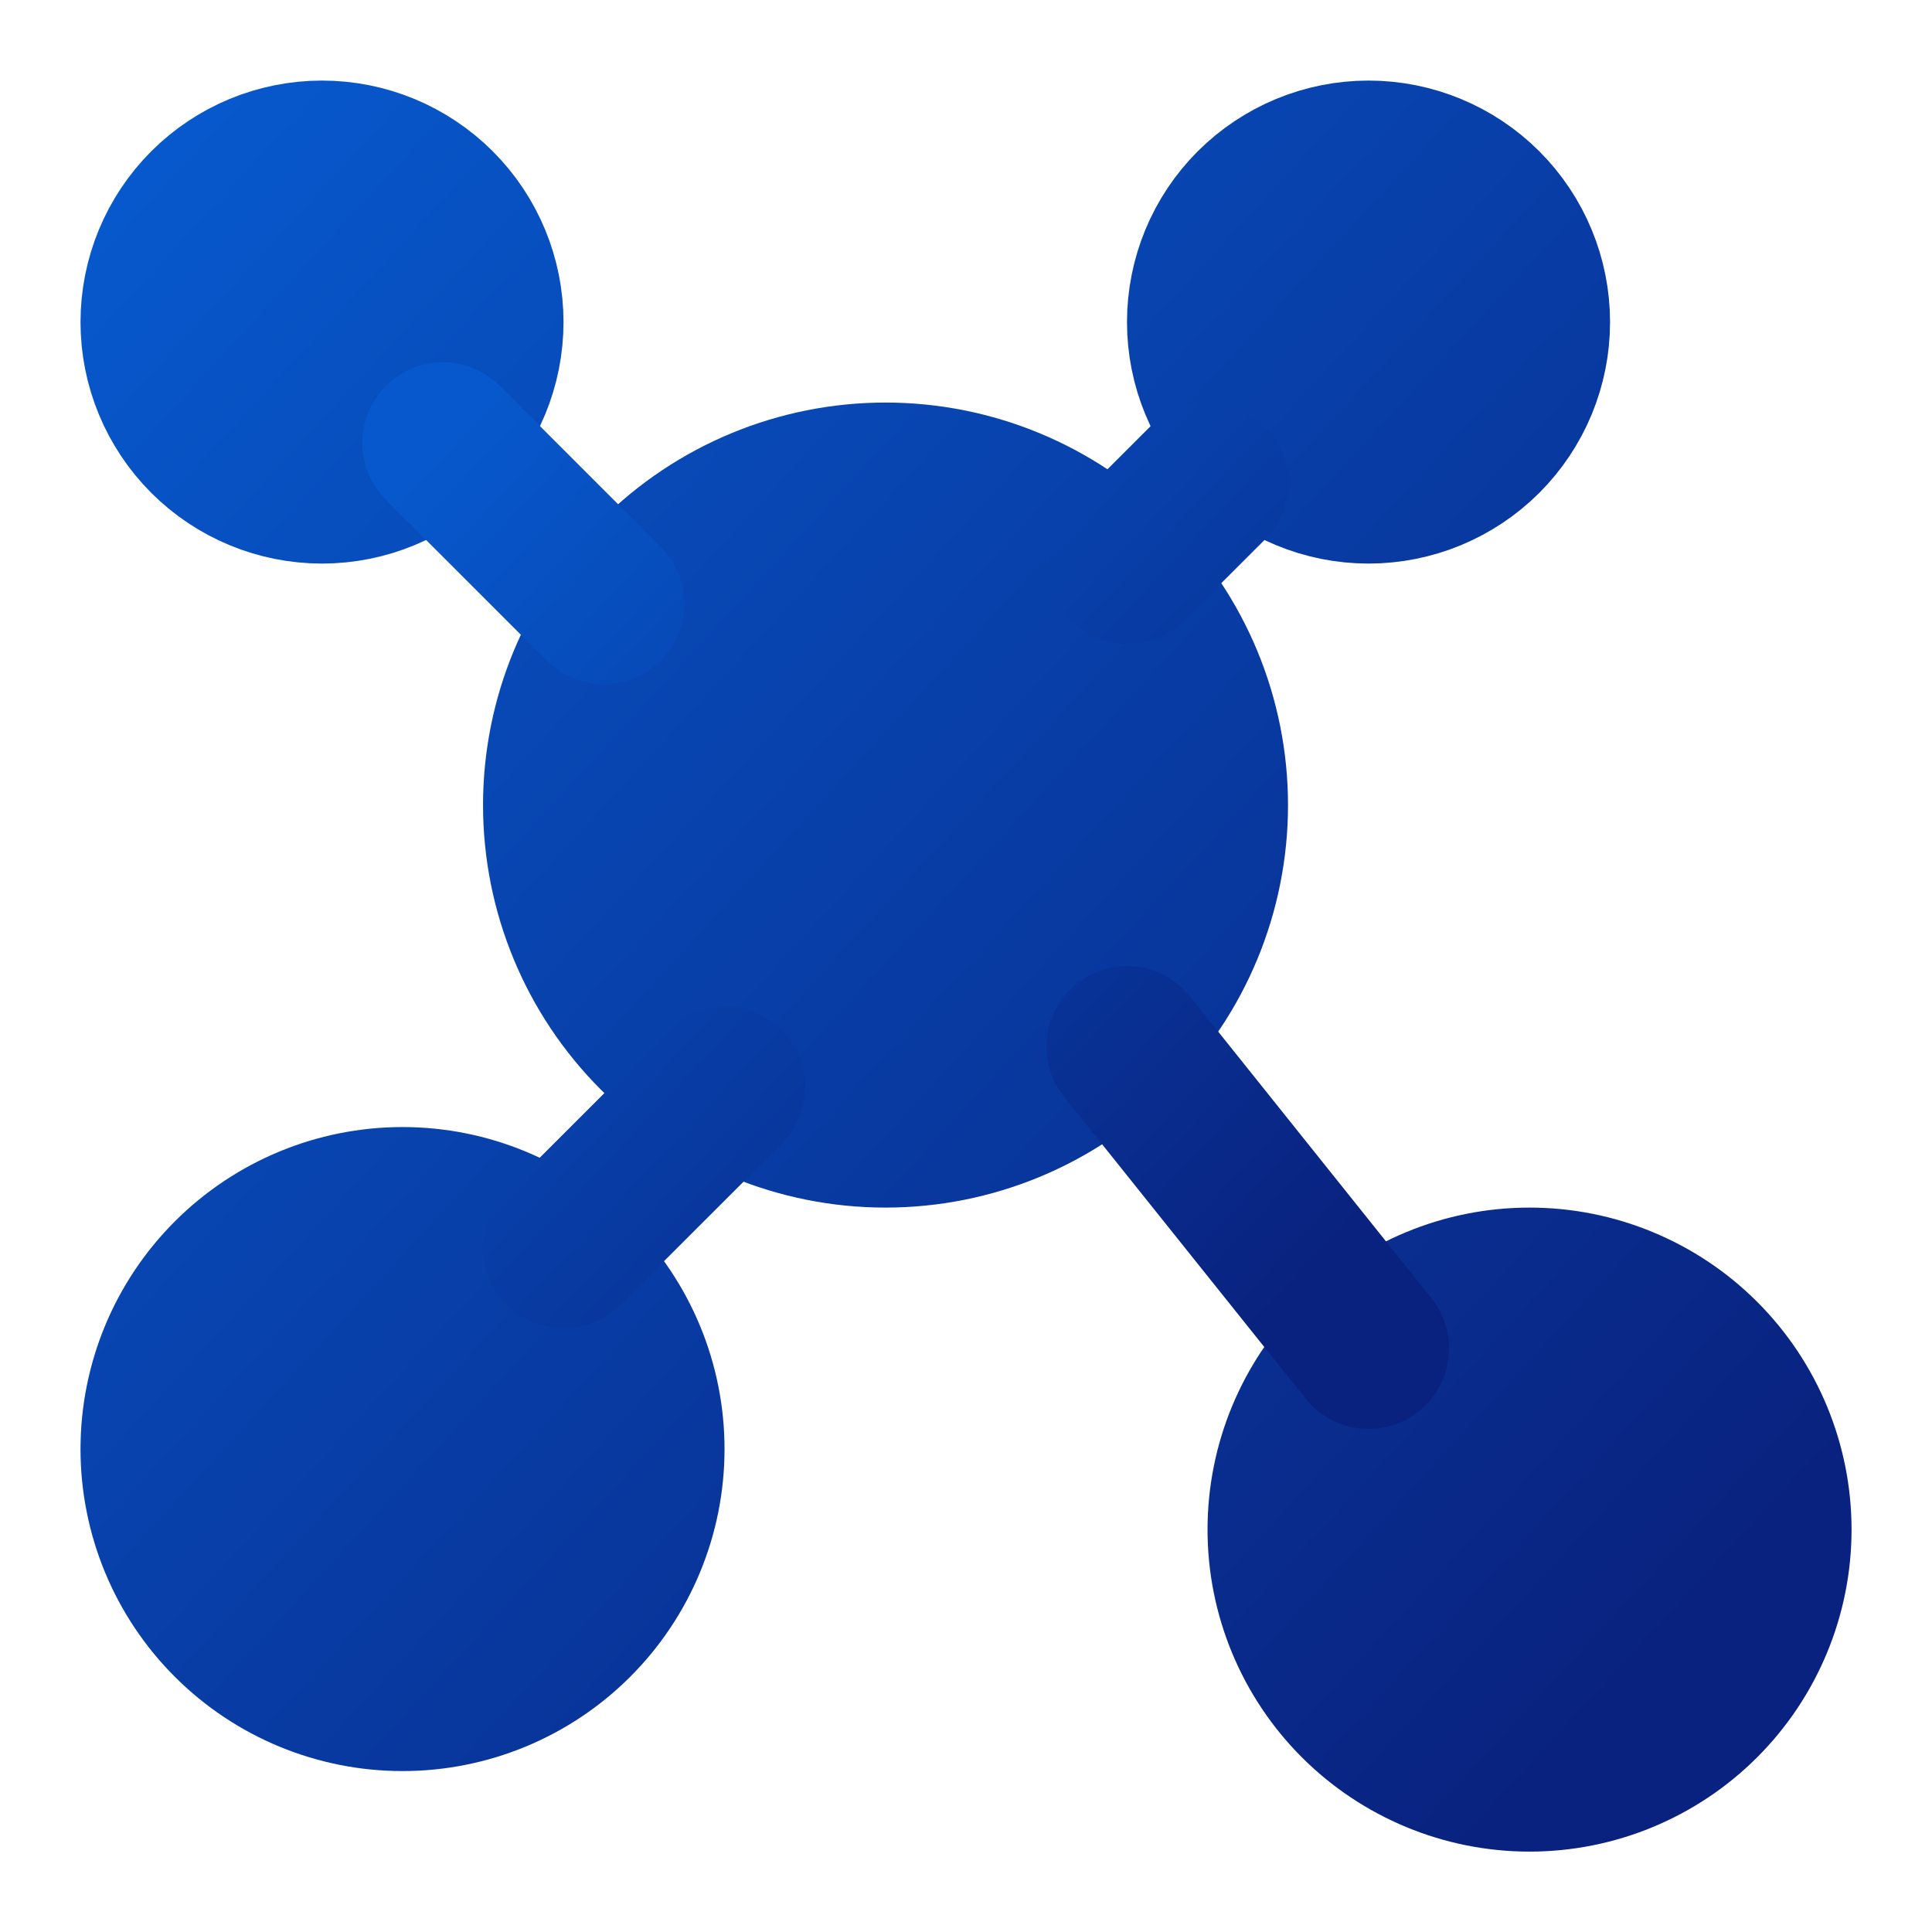
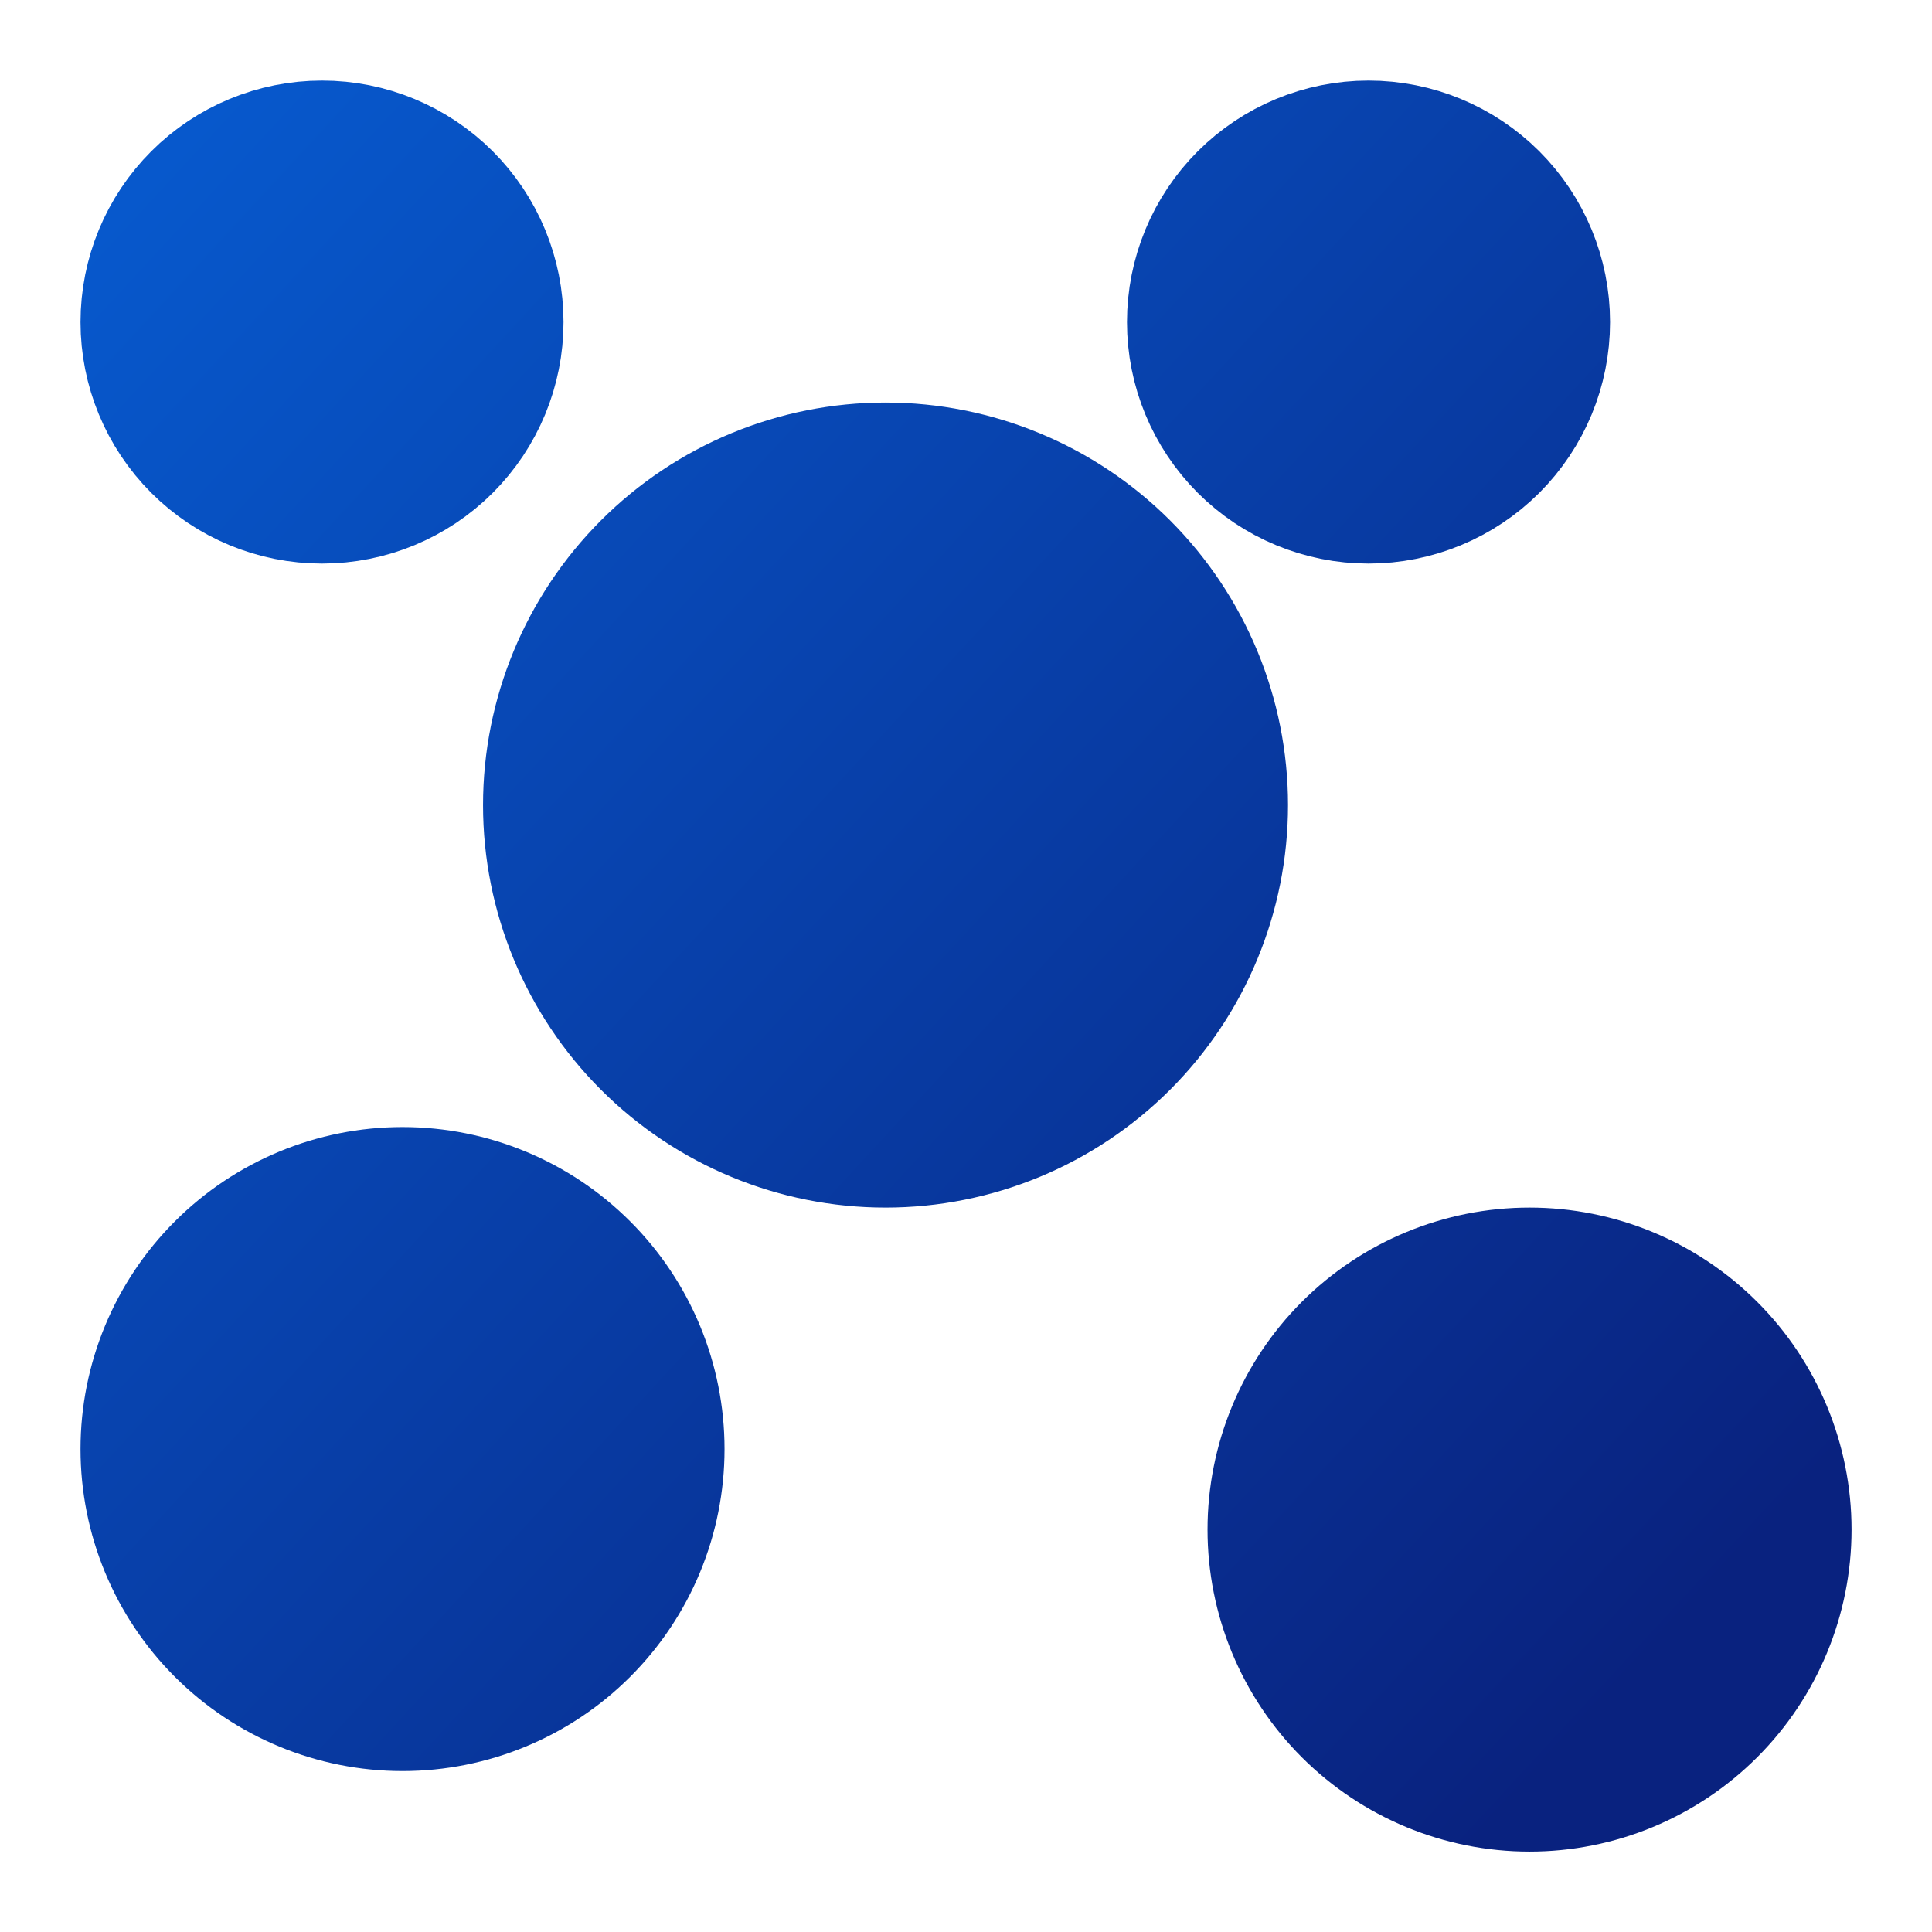
<svg xmlns="http://www.w3.org/2000/svg" width="32" height="32" viewBox="0 0 32 32" fill="none">
  <path fill-rule="evenodd" clip-rule="evenodd" d="M5.334 8.001C6.041 8.001 6.719 7.72 7.219 7.22C7.719 6.72 8 6.042 8 5.335C8 4.627 7.719 3.949 7.219 3.449C6.719 2.949 6.041 2.668 5.334 2.668C4.626 2.668 3.948 2.949 3.448 3.449C2.948 3.949 2.667 4.627 2.667 5.335C2.667 6.042 2.948 6.72 3.448 7.22C3.948 7.72 4.626 8.001 5.334 8.001ZM6.667 28.001C7.728 28.001 8.745 27.58 9.495 26.83C10.246 26.08 10.667 25.062 10.667 24.001C10.667 22.94 10.246 21.923 9.495 21.173C8.745 20.423 7.728 20.001 6.667 20.001C5.606 20.001 4.589 20.423 3.839 21.173C3.088 21.923 2.667 22.94 2.667 24.001C2.667 25.062 3.088 26.08 3.839 26.83C4.589 27.58 5.606 28.001 6.667 28.001ZM25.334 29.335C26.395 29.335 27.412 28.913 28.162 28.163C28.912 27.413 29.334 26.395 29.334 25.335C29.334 24.274 28.912 23.256 28.162 22.506C27.412 21.756 26.395 21.335 25.334 21.335C24.273 21.335 23.255 21.756 22.505 22.506C21.755 23.256 21.334 24.274 21.334 25.335C21.334 26.395 21.755 27.413 22.505 28.163C23.255 28.913 24.273 29.335 25.334 29.335ZM14.667 18.668C16.081 18.668 17.438 18.106 18.438 17.106C19.438 16.106 20 14.749 20 13.335C20 11.92 19.438 10.564 18.438 9.563C17.438 8.563 16.081 8.001 14.667 8.001C13.252 8.001 11.896 8.563 10.896 9.563C9.896 10.564 9.334 11.92 9.334 13.335C9.334 14.749 9.896 16.106 10.896 17.106C11.896 18.106 13.252 18.668 14.667 18.668ZM22.667 8.001C23.374 8.001 24.052 7.72 24.553 7.22C25.053 6.72 25.334 6.042 25.334 5.335C25.334 4.627 25.053 3.949 24.553 3.449C24.052 2.949 23.374 2.668 22.667 2.668C21.96 2.668 21.282 2.949 20.781 3.449C20.281 3.949 20 4.627 20 5.335C20 6.042 20.281 6.72 20.781 7.22C21.282 7.72 21.96 8.001 22.667 8.001Z" fill="url(#paint0_linear_5109_16813)" stroke="url(#paint1_linear_5109_16813)" stroke-width="2.667" stroke-linecap="round" stroke-linejoin="round" />
-   <path d="M7.334 7.334L10.001 10.001M20.001 8.001L18.667 9.334M22.667 22.334L18.667 17.334M9.334 20.667L12.001 18.001" stroke="url(#paint2_linear_5109_16813)" stroke-width="2.667" stroke-linecap="round" stroke-linejoin="round" />
  <defs>
    <linearGradient id="paint0_linear_5109_16813" x1="2.667" y1="2.668" x2="28.386" y2="26.395" gradientUnits="userSpaceOnUse">
      <stop stop-color="#0758CC" />
      <stop offset="1" stop-color="#09227F" />
    </linearGradient>
    <linearGradient id="paint1_linear_5109_16813" x1="2.667" y1="2.668" x2="28.386" y2="26.395" gradientUnits="userSpaceOnUse">
      <stop stop-color="#0758CC" />
      <stop offset="1" stop-color="#09227F" />
    </linearGradient>
    <linearGradient id="paint2_linear_5109_16813" x1="7.334" y1="7.334" x2="21.823" y2="20.998" gradientUnits="userSpaceOnUse">
      <stop stop-color="#0758CC" />
      <stop offset="1" stop-color="#09227F" />
    </linearGradient>
  </defs>
</svg>